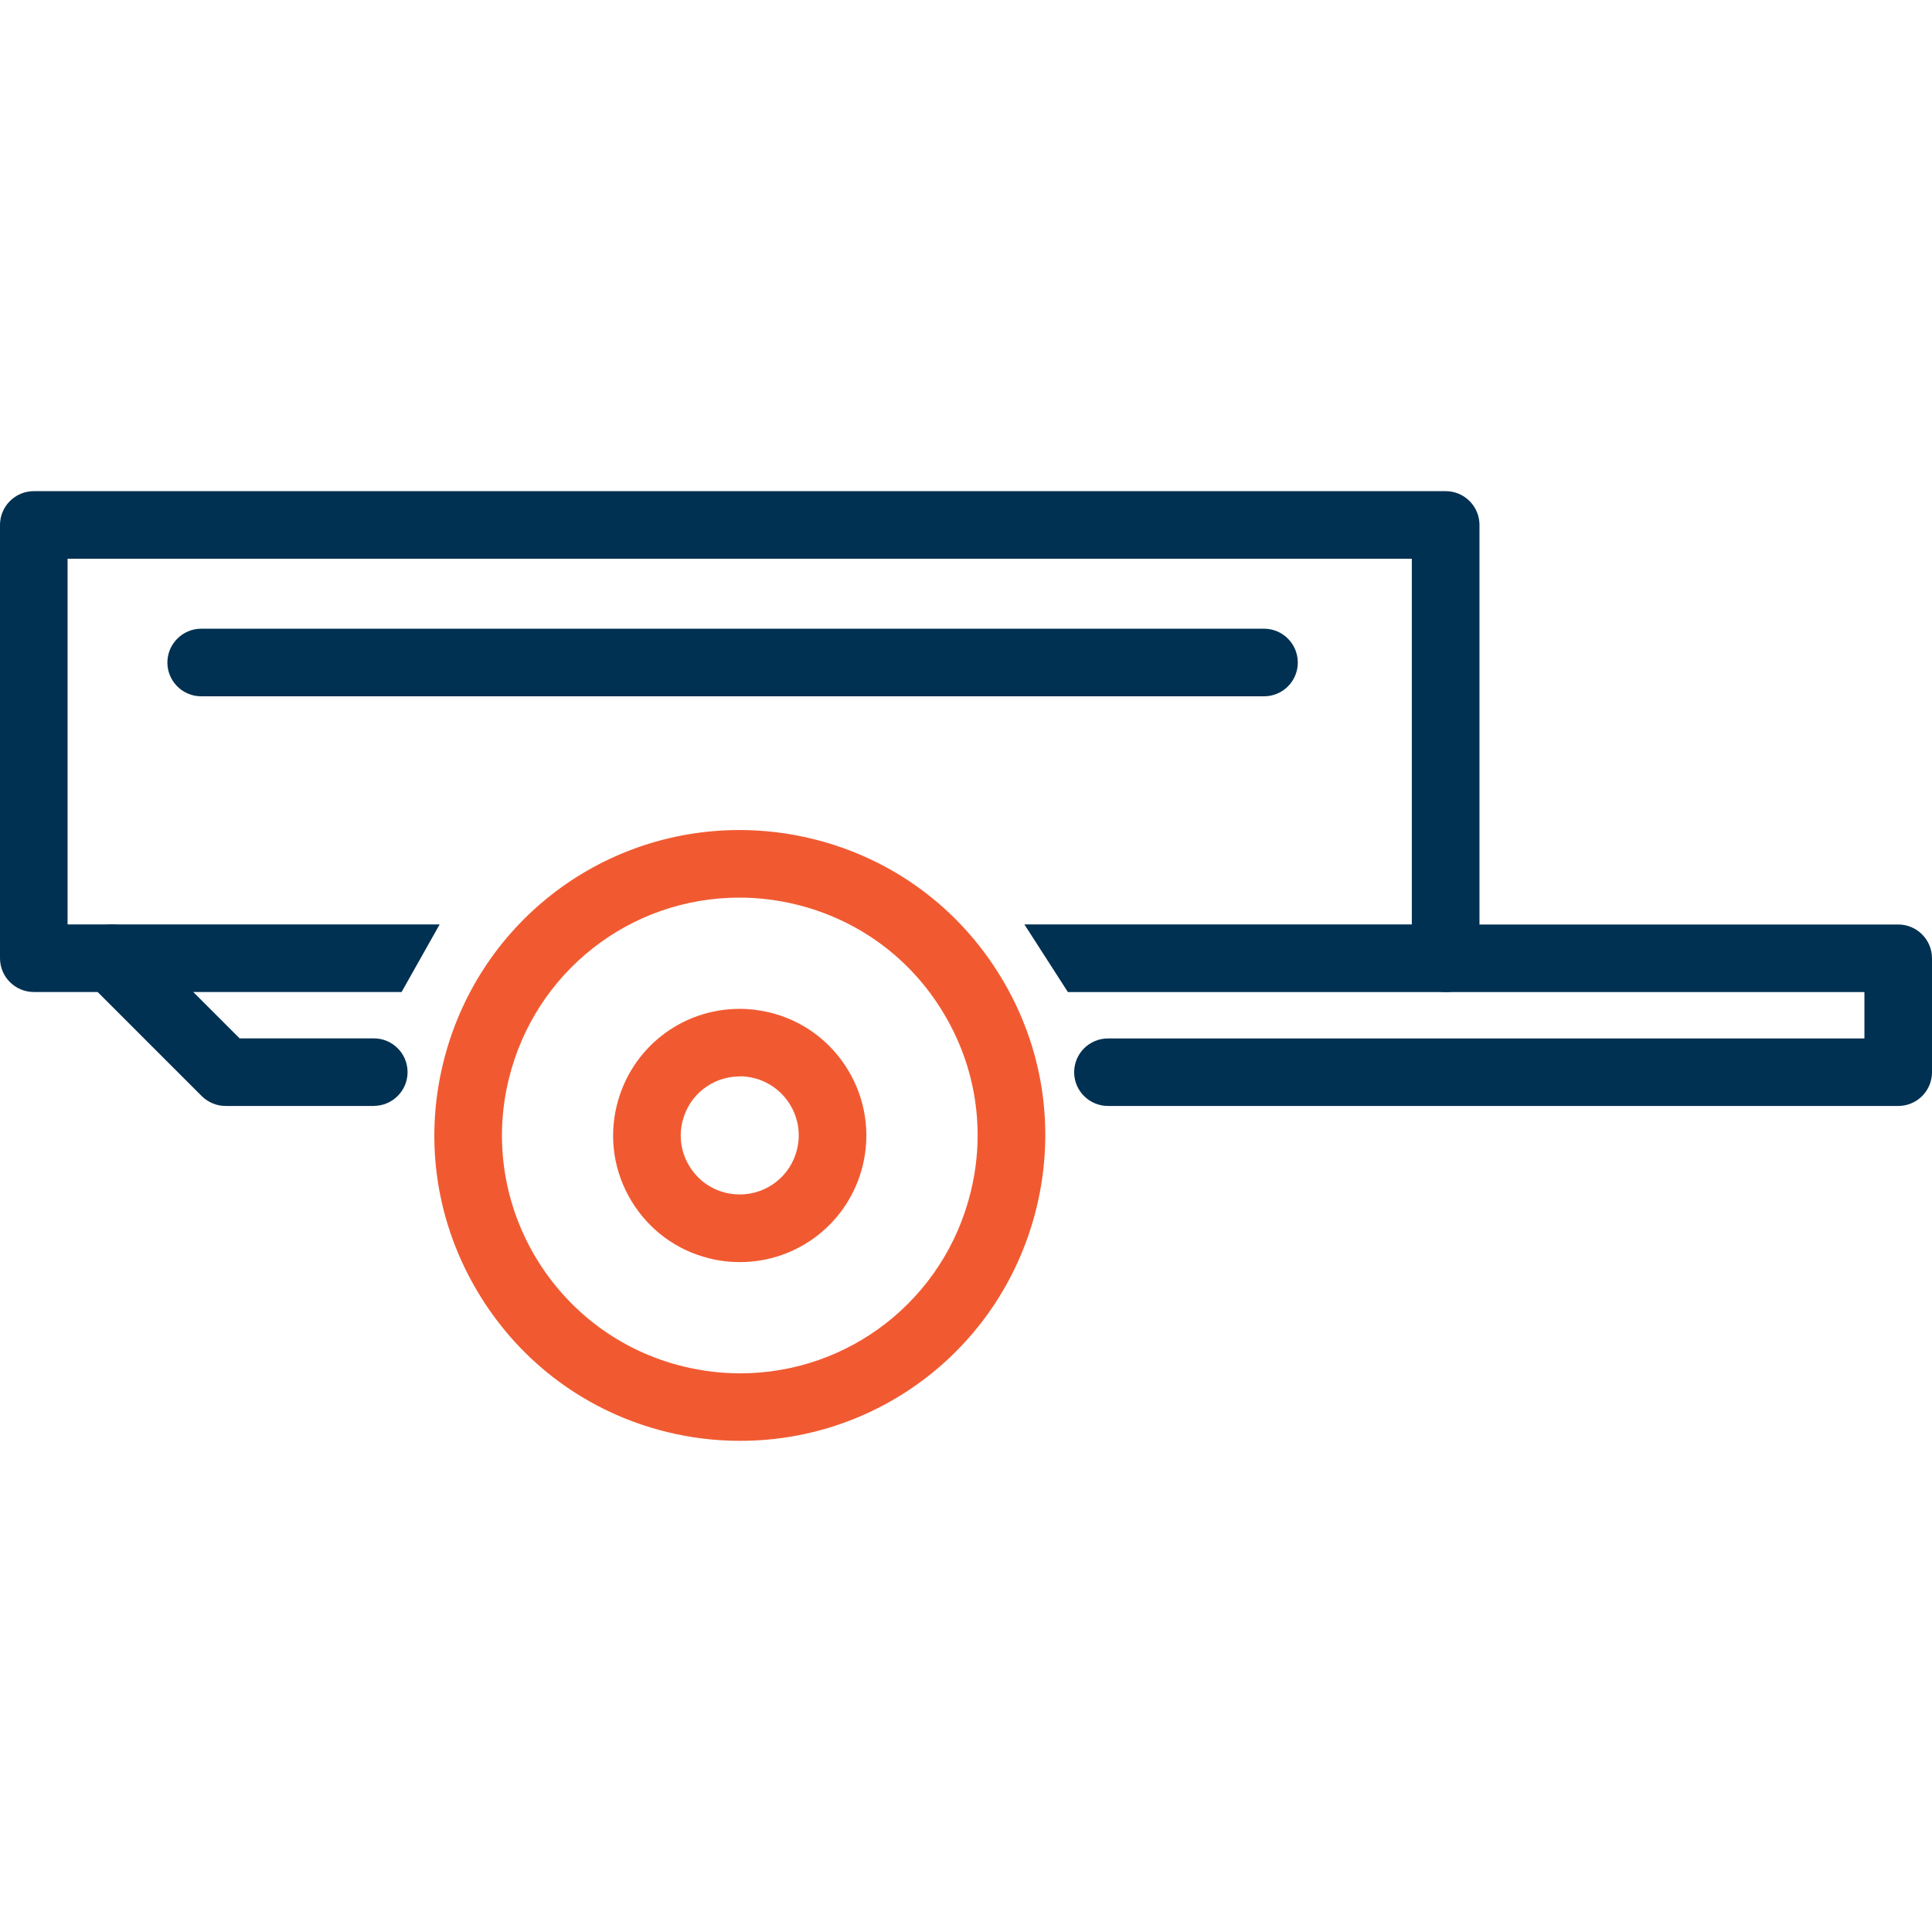
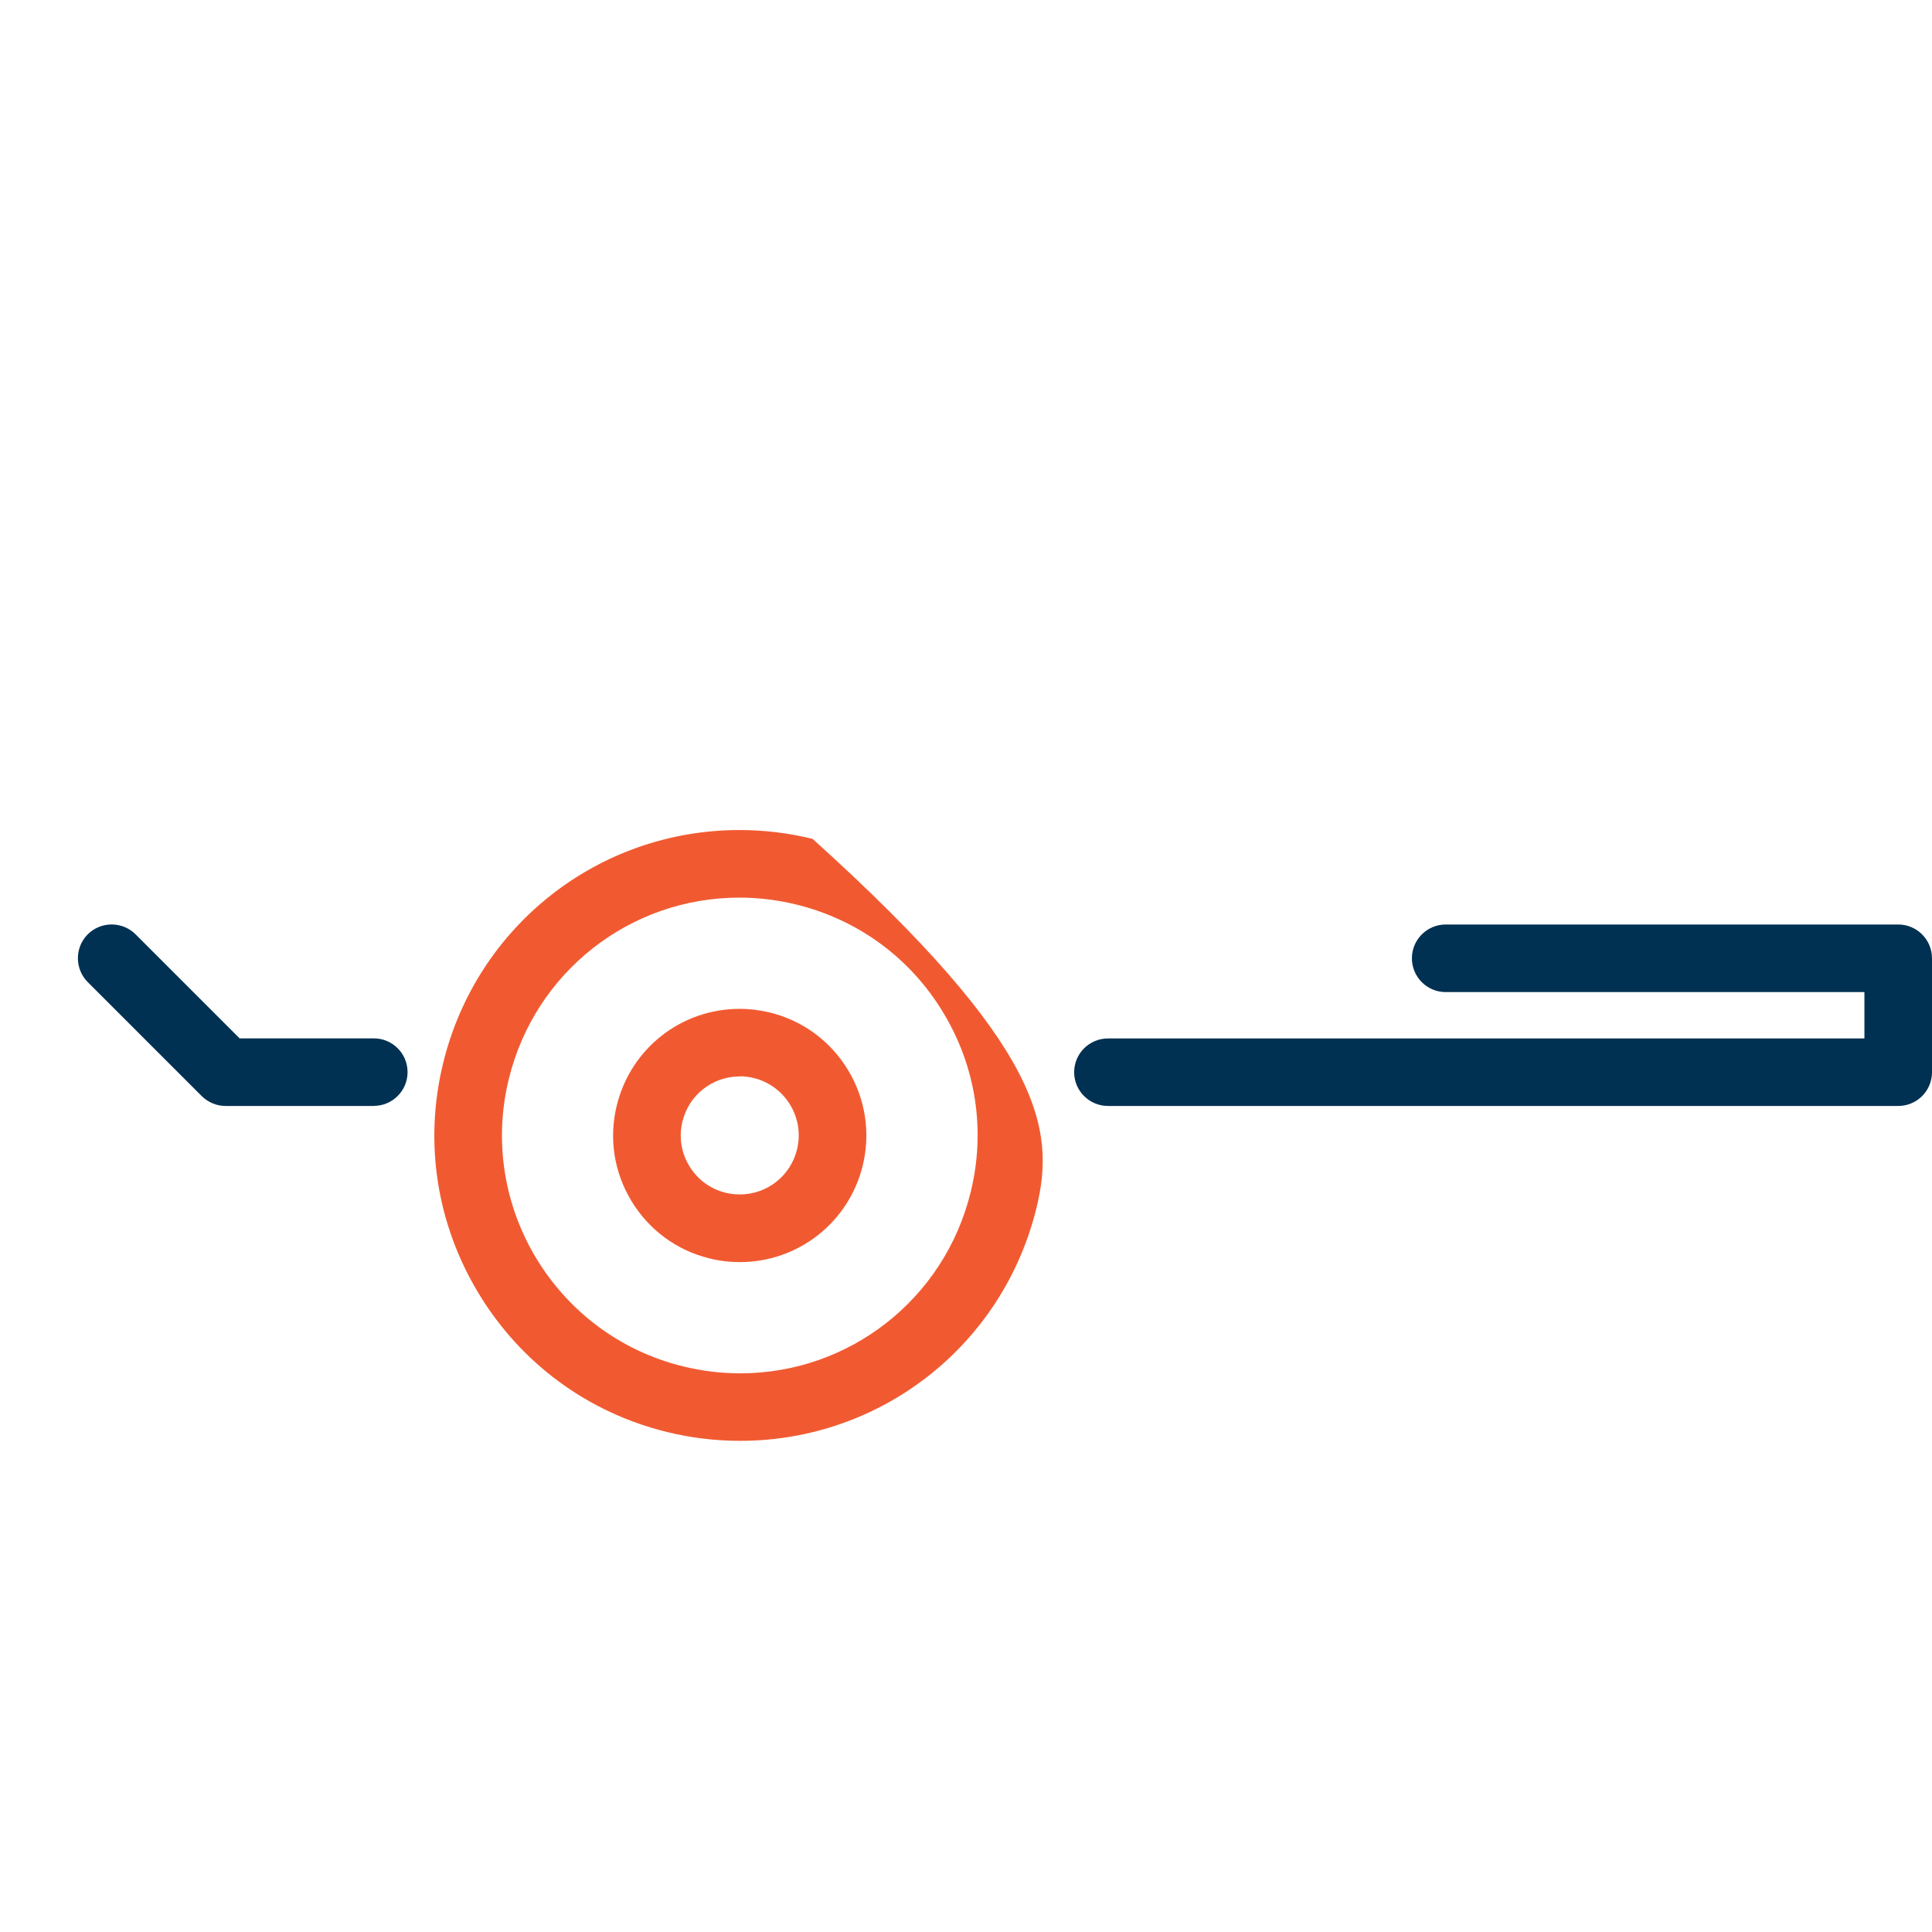
<svg xmlns="http://www.w3.org/2000/svg" width="50" height="50" viewBox="0 0 50 50" fill="none">
  <path d="M49.124 28.622H28.675C28.191 28.622 27.799 28.23 27.799 27.749C27.799 27.267 28.191 26.875 28.675 26.875H48.251V25.675H37.414C36.931 25.675 36.54 25.283 36.54 24.8C36.54 24.317 36.933 23.926 37.414 23.926H49.127C49.608 23.926 50 24.319 50 24.8V27.749C50 28.232 49.608 28.622 49.127 28.622H49.124Z" fill="#003152" />
  <path d="M9.674 28.622H5.84C5.606 28.622 5.388 28.531 5.22 28.366L2.271 25.417C1.931 25.076 1.931 24.521 2.271 24.18C2.612 23.84 3.168 23.84 3.508 24.18L6.201 26.873H9.674C10.158 26.873 10.548 27.265 10.548 27.747C10.548 28.228 10.156 28.62 9.674 28.62V28.622Z" fill="#003152" />
-   <path d="M27.636 25.673L26.511 23.924H36.538V14.46H1.749V23.924H11.378L10.393 25.673H0.876C0.392 25.673 0 25.281 0 24.798V13.585C0 13.104 0.392 12.711 0.876 12.711H37.414C37.897 12.711 38.289 13.104 38.289 13.585V24.8C38.289 25.283 37.897 25.675 37.414 25.675H27.636V25.673Z" fill="#003152" />
-   <path d="M19.149 37.289C18.515 37.289 17.881 37.212 17.261 37.06C15.215 36.558 13.485 35.286 12.39 33.479C11.296 31.672 10.967 29.549 11.471 27.503C12.341 23.957 15.494 21.481 19.141 21.481C19.774 21.481 20.409 21.558 21.03 21.71C23.081 22.212 24.811 23.484 25.905 25.289C27 27.094 27.324 29.219 26.822 31.267C25.953 34.813 22.8 37.289 19.153 37.289H19.149ZM19.139 23.23C16.301 23.23 13.846 25.159 13.169 27.92C12.359 31.216 14.383 34.555 17.679 35.362C18.162 35.48 18.657 35.542 19.151 35.542C21.988 35.542 24.444 33.613 25.121 30.852C25.513 29.256 25.259 27.602 24.406 26.198C23.556 24.791 22.207 23.802 20.611 23.41C20.128 23.292 19.632 23.23 19.139 23.23ZM19.147 32.663C18.884 32.663 18.62 32.632 18.364 32.568C17.513 32.36 16.797 31.833 16.343 31.084C15.888 30.334 15.754 29.454 15.963 28.606C16.324 27.135 17.631 26.109 19.143 26.109C19.405 26.109 19.669 26.142 19.925 26.204C20.774 26.413 21.491 26.939 21.945 27.689C22.399 28.438 22.533 29.318 22.327 30.167C21.965 31.637 20.658 32.663 19.147 32.663ZM19.143 27.858C18.439 27.858 17.829 28.337 17.662 29.023C17.565 29.419 17.627 29.83 17.84 30.177C18.05 30.526 18.385 30.772 18.781 30.869C18.901 30.898 19.025 30.912 19.147 30.912C19.851 30.912 20.46 30.433 20.627 29.747C20.828 28.93 20.326 28.102 19.508 27.899C19.386 27.87 19.265 27.854 19.143 27.854V27.858Z" fill="#F15A31" />
-   <path d="M32.714 18.02H5.206C4.723 18.02 4.332 17.628 4.332 17.147C4.332 16.666 4.725 16.271 5.206 16.271H32.714C33.197 16.271 33.587 16.664 33.587 17.147C33.587 17.63 33.195 18.02 32.714 18.02Z" fill="#003152" />
+   <path d="M19.149 37.289C18.515 37.289 17.881 37.212 17.261 37.06C15.215 36.558 13.485 35.286 12.39 33.479C11.296 31.672 10.967 29.549 11.471 27.503C12.341 23.957 15.494 21.481 19.141 21.481C19.774 21.481 20.409 21.558 21.03 21.71C27 27.094 27.324 29.219 26.822 31.267C25.953 34.813 22.8 37.289 19.153 37.289H19.149ZM19.139 23.23C16.301 23.23 13.846 25.159 13.169 27.92C12.359 31.216 14.383 34.555 17.679 35.362C18.162 35.48 18.657 35.542 19.151 35.542C21.988 35.542 24.444 33.613 25.121 30.852C25.513 29.256 25.259 27.602 24.406 26.198C23.556 24.791 22.207 23.802 20.611 23.41C20.128 23.292 19.632 23.23 19.139 23.23ZM19.147 32.663C18.884 32.663 18.62 32.632 18.364 32.568C17.513 32.36 16.797 31.833 16.343 31.084C15.888 30.334 15.754 29.454 15.963 28.606C16.324 27.135 17.631 26.109 19.143 26.109C19.405 26.109 19.669 26.142 19.925 26.204C20.774 26.413 21.491 26.939 21.945 27.689C22.399 28.438 22.533 29.318 22.327 30.167C21.965 31.637 20.658 32.663 19.147 32.663ZM19.143 27.858C18.439 27.858 17.829 28.337 17.662 29.023C17.565 29.419 17.627 29.83 17.84 30.177C18.05 30.526 18.385 30.772 18.781 30.869C18.901 30.898 19.025 30.912 19.147 30.912C19.851 30.912 20.46 30.433 20.627 29.747C20.828 28.93 20.326 28.102 19.508 27.899C19.386 27.87 19.265 27.854 19.143 27.854V27.858Z" fill="#F15A31" />
</svg>